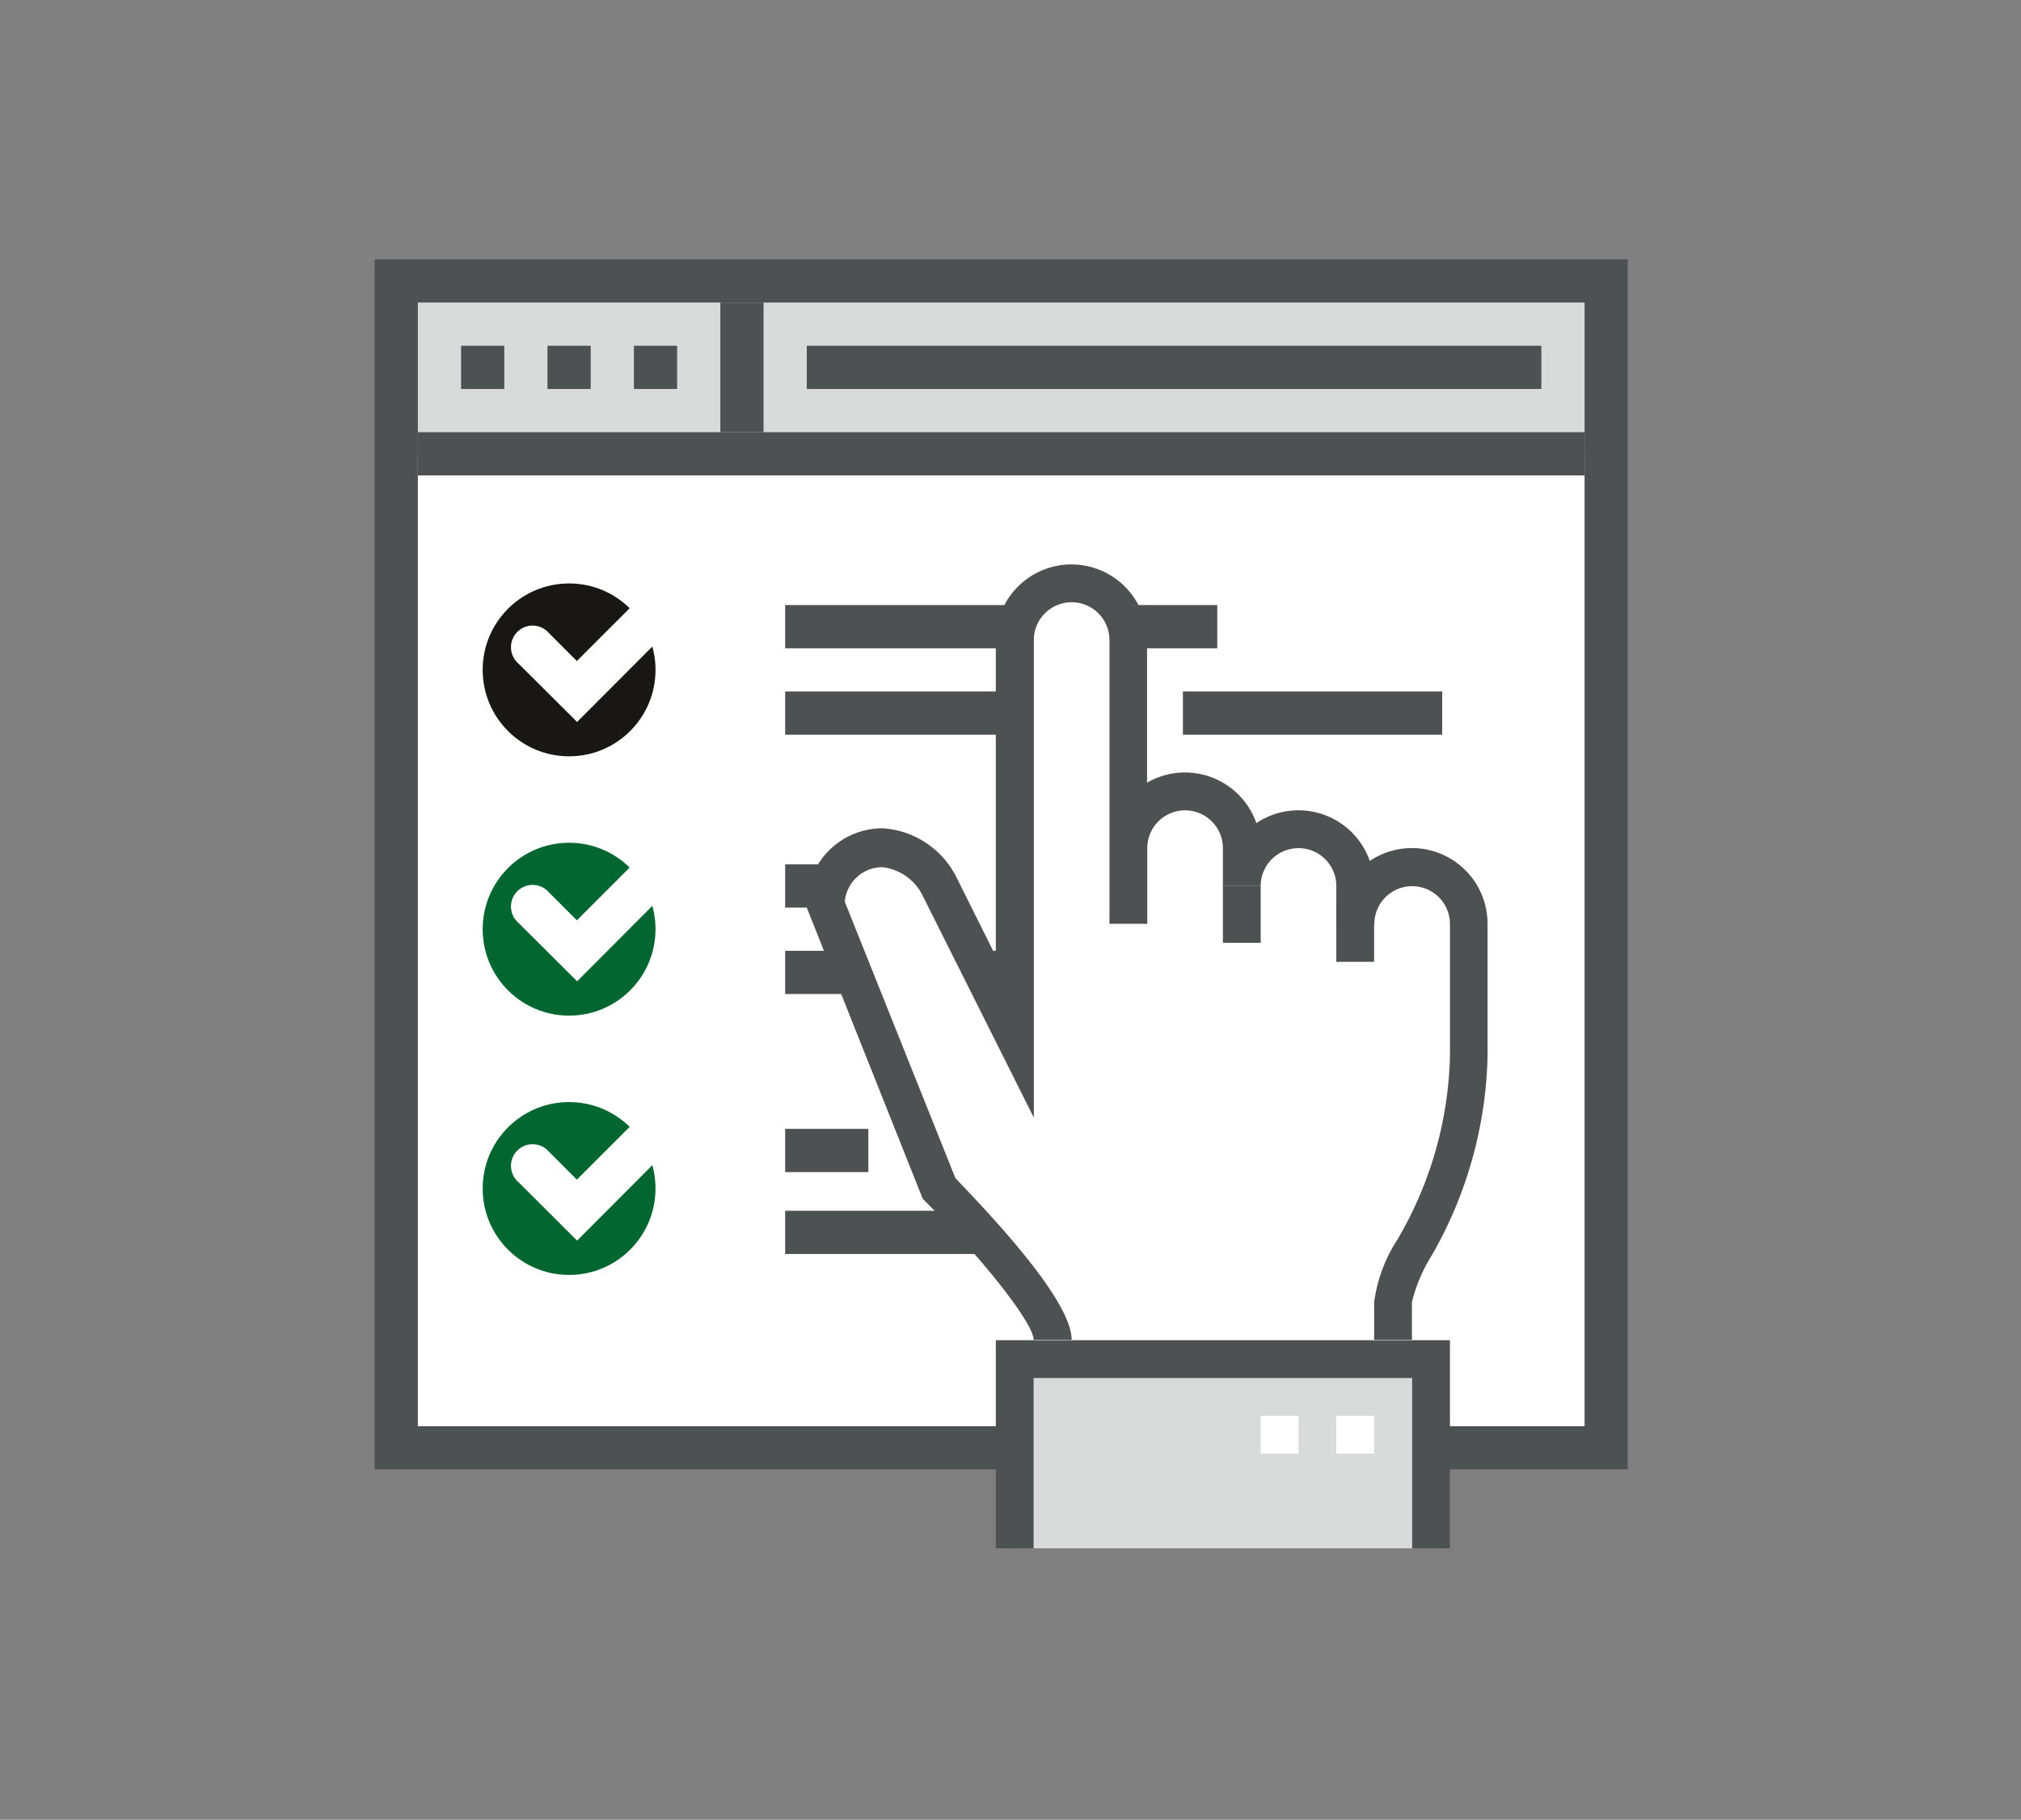
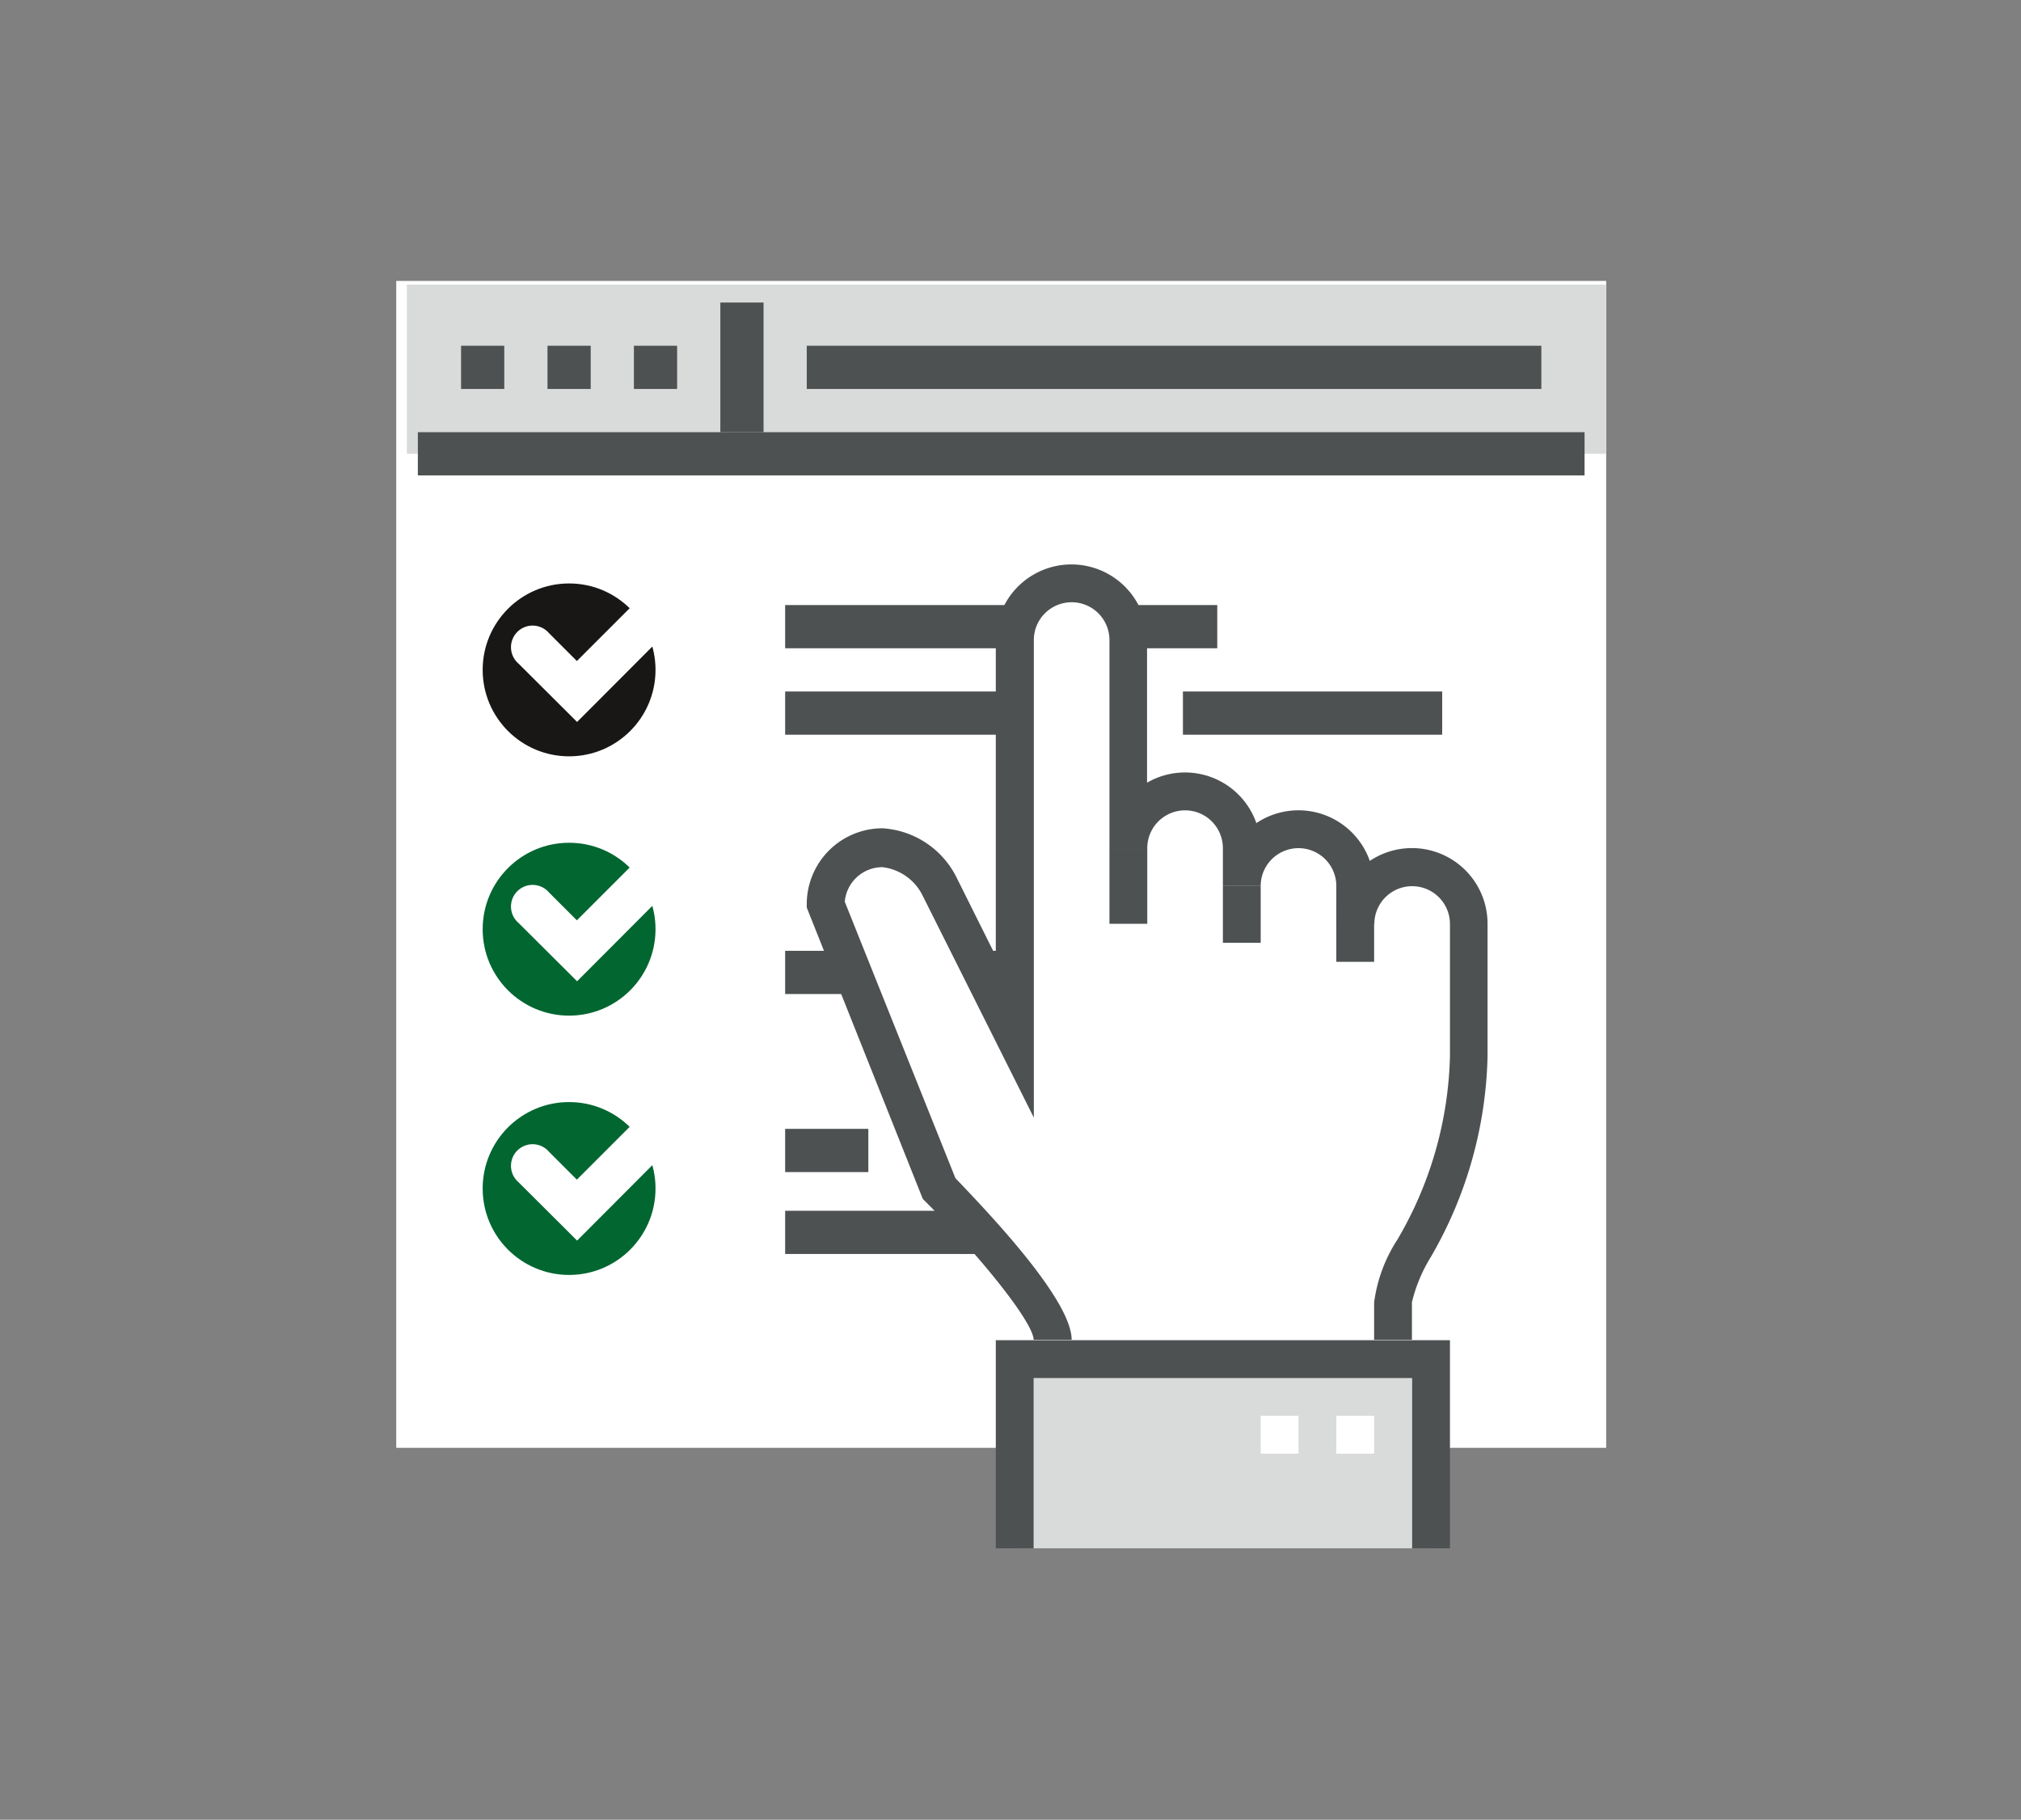
<svg xmlns="http://www.w3.org/2000/svg" id="Laag_1" data-name="Laag 1" viewBox="0 0 93.54 84.21">
  <rect x="0" y="0" width="93.54" height="84.21" fill="#808080" stroke="none" />
  <defs>
    <style>.cls-1{fill:#fff;}.cls-2{fill:#d9dada;}.cls-3{fill:#4e5152;}.cls-4{fill:#181716;}.cls-5{fill:#026631;}</style>
  </defs>
  <title>Iconen-homepage</title>
  <rect class="cls-1" x="18.34" y="13" width="56" height="54" />
  <rect class="cls-2" x="18.83" y="13.17" width="55.5" height="7.83" />
-   <path class="cls-3" d="M75.34,68h-58V12h58Zm-56-2h54V14h-54Z" />
  <rect class="cls-3" x="19.34" y="20" width="54" height="2" />
  <rect class="cls-3" x="21.34" y="16" width="2" height="2" />
  <rect class="cls-3" x="25.34" y="16" width="2" height="2" />
  <rect class="cls-3" x="29.34" y="16" width="2" height="2" />
  <rect class="cls-3" x="33.34" y="14" width="2" height="6" />
  <rect class="cls-3" x="37.34" y="16" width="34" height="2" />
  <circle class="cls-4" cx="26.34" cy="31" r="4" />
  <path class="cls-1" d="M26.71,33.41,24,30.71a1,1,0,1,1,1.41-1.41l1.29,1.29L30,27.29a1,1,0,0,1,1.41,1.41Z" />
  <circle class="cls-5" cx="26.34" cy="43" r="4" />
  <path class="cls-1" d="M26.71,45.41,24,42.71a1,1,0,1,1,1.41-1.41l1.29,1.29L30,39.29a1,1,0,0,1,1.41,1.41Z" />
  <circle class="cls-5" cx="26.34" cy="55" r="4" />
  <path class="cls-1" d="M26.71,57.41,24,54.71a1,1,0,1,1,1.41-1.41l1.29,1.29L30,51.29a1,1,0,0,1,1.41,1.41Z" />
  <rect class="cls-3" x="36.34" y="28" width="20" height="2" />
  <rect class="cls-3" x="36.34" y="56.03" width="20" height="2" />
  <rect class="cls-3" x="36.34" y="32" width="12" height="2" />
  <rect class="cls-3" x="54.75" y="32" width="12" height="2" />
-   <rect class="cls-3" x="36.34" y="40" width="6.6" height="2" />
  <rect class="cls-3" x="36.34" y="44" width="14.5" height="2" />
  <rect class="cls-3" x="36.34" y="52.24" width="3.85" height="2" />
  <rect class="cls-3" x="44.34" y="56" width="6" height="2" />
  <path class="cls-1" d="M48.72,62c0-1.75-5.25-7-5.25-7L38.21,41.88a2.63,2.63,0,0,1,2.63-2.63A3.24,3.24,0,0,1,43.47,41L47,48V29.62a2.63,2.63,0,0,1,5.25,0v9.63a2.63,2.63,0,0,1,5.25,0V41a2.63,2.63,0,1,1,5.25,0v1.75a2.63,2.63,0,0,1,5.25,0v6.13c0,6.13-3.5,9.63-3.5,11.38V62Z" />
  <rect class="cls-2" x="46.97" y="62.89" width="19.26" height="8.76" />
  <polygon class="cls-3" points="67.11 71.65 65.36 71.65 65.36 63.77 47.84 63.77 47.84 71.65 46.09 71.65 46.09 62.02 67.11 62.02 67.11 71.65" />
  <rect class="cls-1" x="61.85" y="65.52" width="1.75" height="1.75" />
  <rect class="cls-1" x="58.35" y="65.52" width="1.75" height="1.75" />
  <path class="cls-3" d="M65.35,62H63.6V60.27a7,7,0,0,1,1.08-2.91,17.53,17.53,0,0,0,2.43-8.48V42.76a1.75,1.75,0,0,0-3.5,0H61.85V41a1.75,1.75,0,1,0-3.5,0H56.6V39.25a1.75,1.75,0,1,0-3.5,0H51.35V29.62a1.75,1.75,0,0,0-3.5,0v22.1L42.68,41.4a2.38,2.38,0,0,0-1.84-1.27,1.75,1.75,0,0,0-1.74,1.6l5.12,12.79C45.63,56,49.6,60.12,49.6,62H47.84c0-.75-2.29-3.68-5-6.39l-.13-.13L37.34,42v-.17a3.51,3.51,0,0,1,3.5-3.5,4.11,4.11,0,0,1,3.41,2.23l1.84,3.69V29.62a3.5,3.5,0,0,1,7,0v6.6a3.5,3.5,0,0,1,5.06,1.87,3.5,3.5,0,0,1,5.25,1.75,3.5,3.5,0,0,1,5.45,2.91v6.13a19.31,19.31,0,0,1-2.62,9.28,7.2,7.2,0,0,0-.88,2.1Z" />
  <rect class="cls-3" x="61.85" y="41.88" width="1.75" height="2.63" />
  <rect class="cls-3" x="56.6" y="41" width="1.75" height="2.63" />
  <rect class="cls-3" x="51.35" y="39.25" width="1.75" height="3.5" />
</svg>